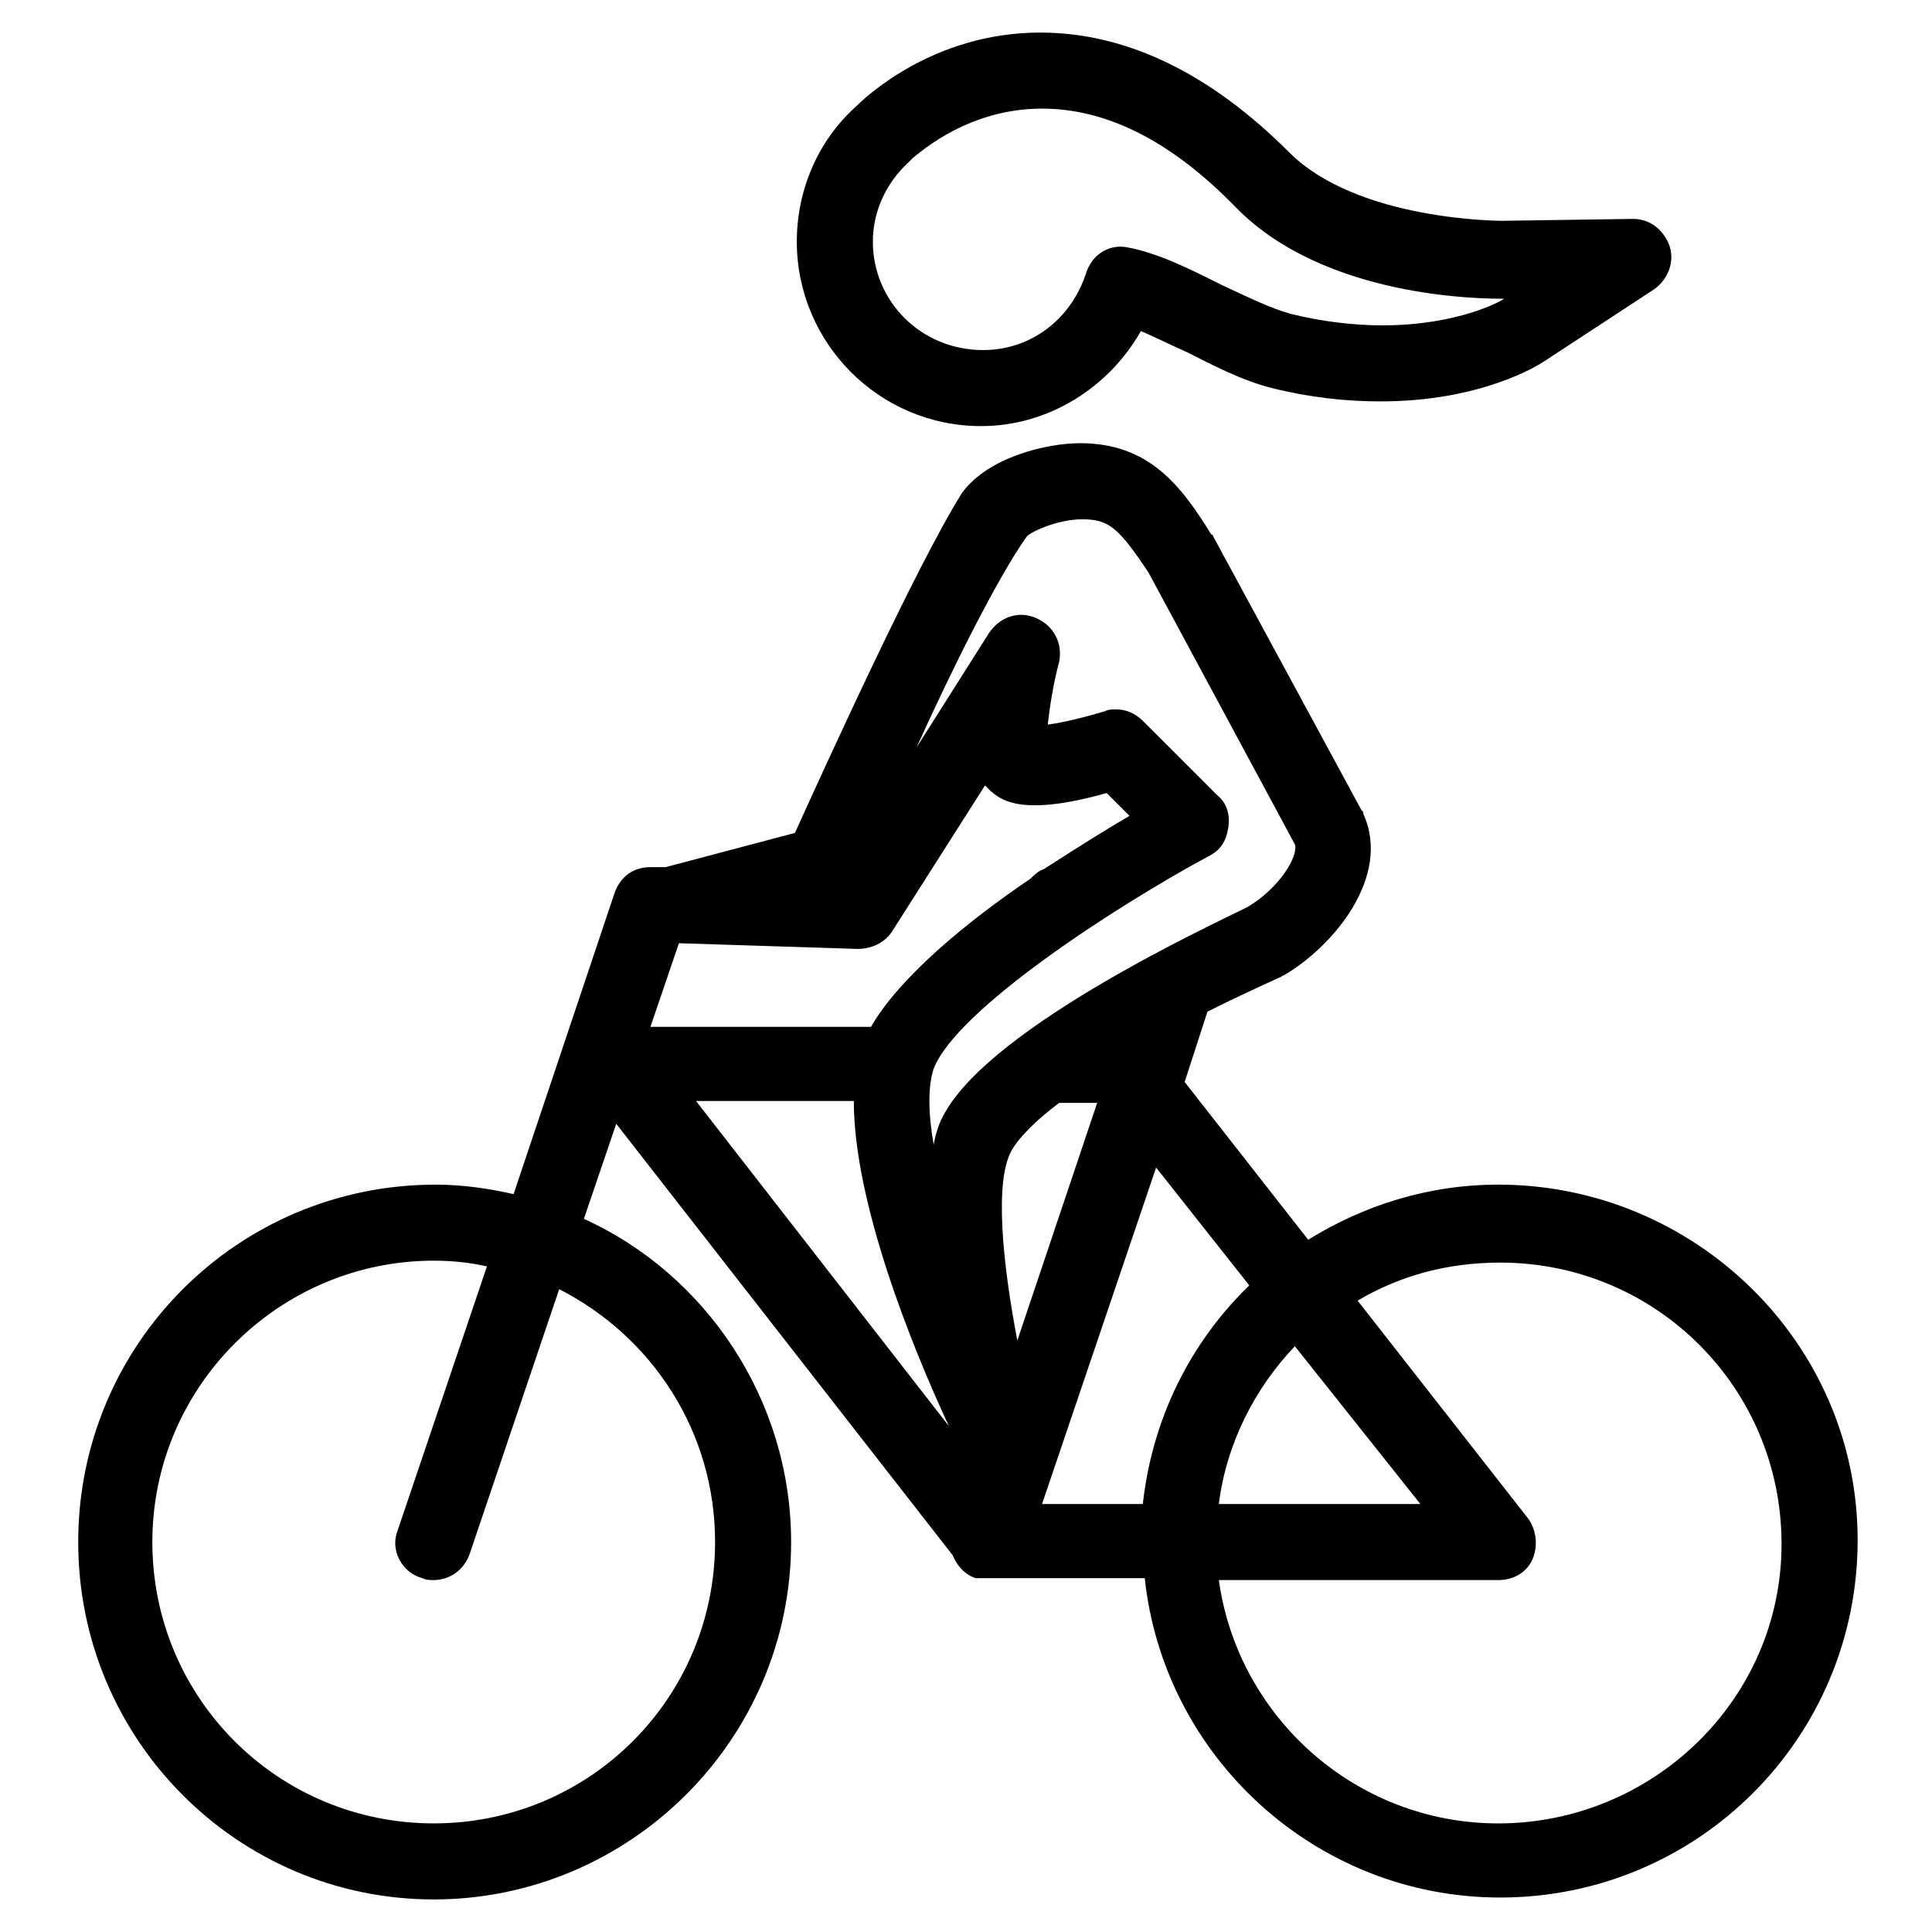
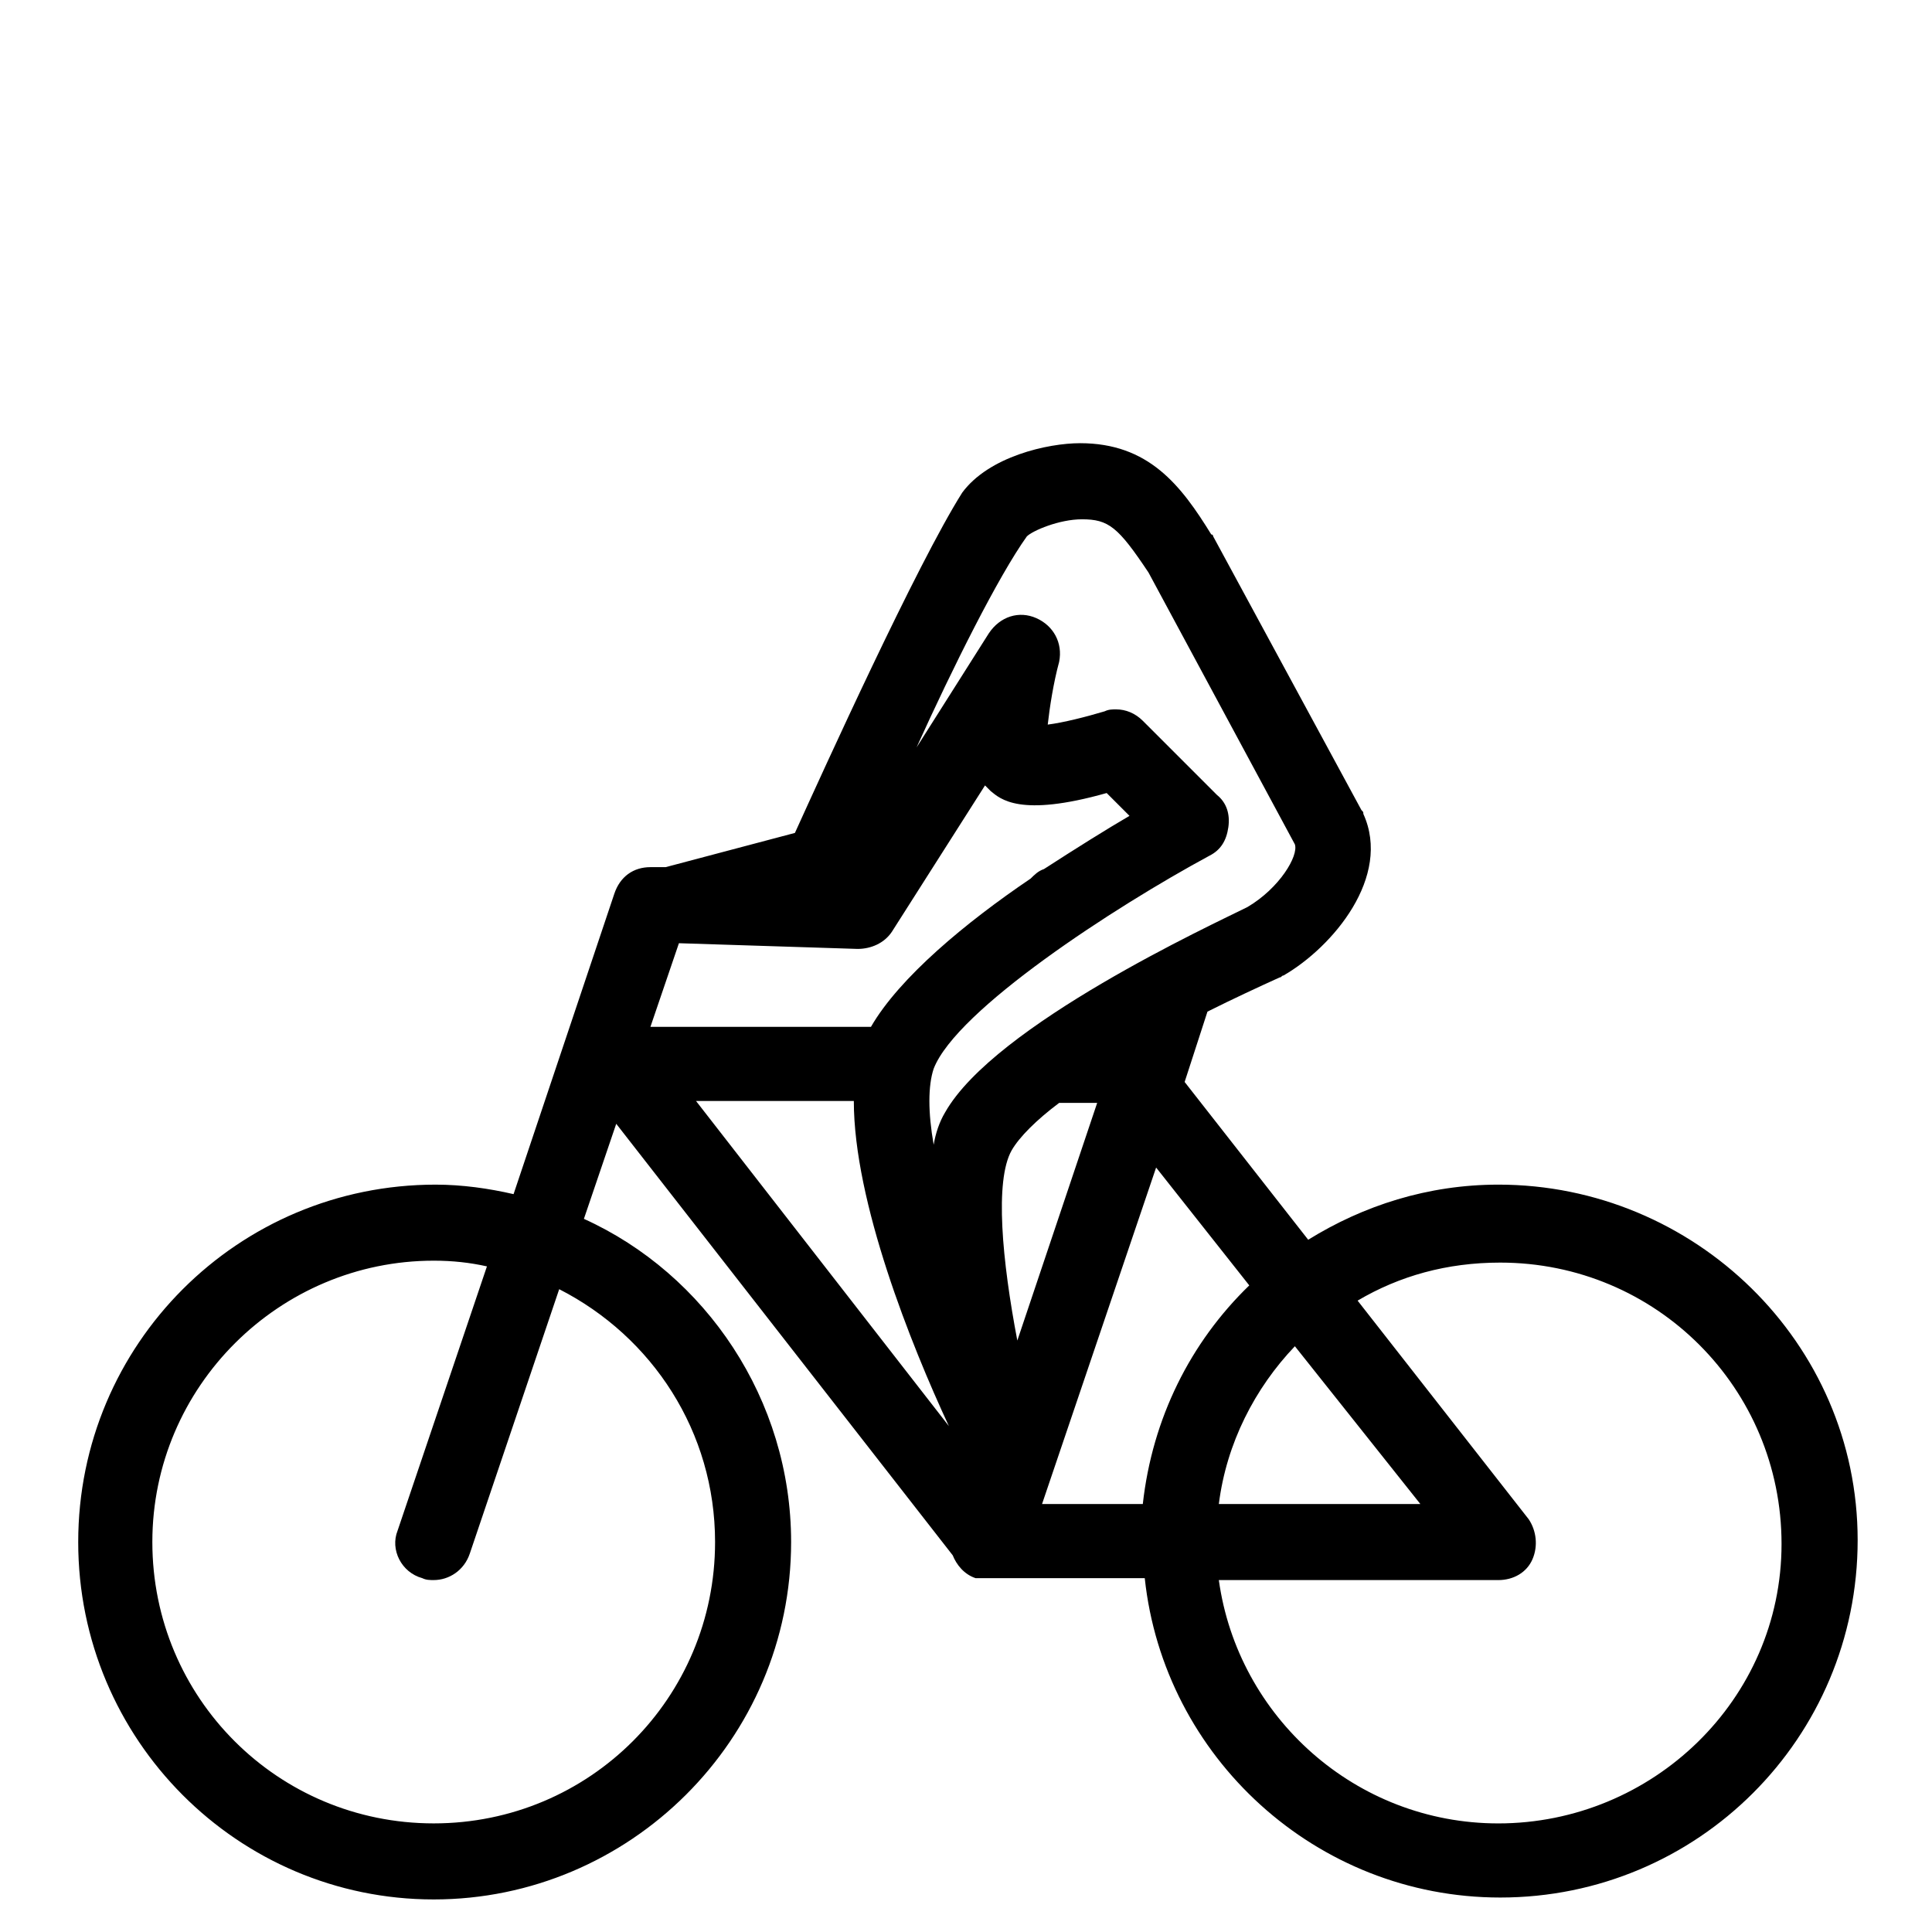
<svg xmlns="http://www.w3.org/2000/svg" fill="#000000" width="800px" height="800px" version="1.1" viewBox="144 144 512 512">
  <g>
-     <path d="m446.35 231.73c3.527 1.512 7.559 3.527 12.09 5.543 7.055 3.527 14.609 7.559 22.672 9.574 10.078 2.519 19.648 3.527 28.719 3.527 26.703 0 41.816-9.574 43.328-10.578l29.223-19.145c3.527-2.519 5.543-7.055 4.031-11.586-1.512-4.031-5.039-7.055-9.574-7.055l-34.762 0.504c-0.504 0-38.289 0-56.426-18.137-21.164-21.168-43.328-31.746-66-31.746-28.719 0-46.855 17.633-48.871 19.648-10.078 9.07-15.617 22.168-15.617 35.77 0 26.703 21.664 48.871 48.871 48.871 17.633 0 33.754-10.078 42.316-25.191zm-71.035-23.68c0-8.062 3.527-15.617 9.574-21.16 0.504-0.504 0.504-0.504 1.008-1.008 2.519-2.016 15.113-13.098 34.258-13.098 17.129 0 34.258 8.566 51.387 26.199 23.68 24.184 65.496 24.184 71.039 24.184-0.504 0.504-12.09 7.055-32.242 7.055-7.559 0-16.121-1.008-24.184-3.023-5.543-1.512-11.586-4.535-18.137-7.559-9.07-4.535-17.129-8.566-25.191-10.078-5.039-1.008-9.574 2.016-11.082 7.055-4.031 12.09-14.609 20.152-27.207 20.152-16.629 0-29.223-13.102-29.223-28.719z" />
    <path d="m541.07 457.94c-18.641 0-35.77 5.543-50.383 14.609l-32.746-41.816 6.047-18.641c7.055-3.527 13.602-6.551 19.145-9.07 0.504 0 0.504-0.504 1.008-0.504 13.098-7.559 28.719-26.199 21.16-42.824 0-0.504 0-0.504-0.504-1.008l-39.297-72.547s0-0.504-0.504-0.504c-8.062-13.098-16.625-24.184-34.762-24.184-8.566 0-24.184 3.527-31.234 13.098-12.098 19.148-36.785 73.559-44.34 90.184l-34.258 9.07h-4.031c-4.535 0-8.062 2.519-9.574 7.055l-26.699 79.602c-6.551-1.512-13.602-2.519-20.656-2.519-52.395 0-94.715 42.32-94.715 94.715-0.004 52.398 42.316 94.715 94.211 94.715 51.891 0 94.715-42.32 94.715-94.715 0-37.785-22.672-71.039-54.914-85.648l8.566-25.191 89.176 114.36c1.008 2.519 3.023 5.039 6.047 6.047h1.512 0.504 1.512 0.504 0.504 40.305c5.039 47.359 45.344 84.641 94.211 84.641 52.395 0 94.715-42.32 94.715-94.715-0.004-52.395-43.332-94.211-95.223-94.211zm-207.57 94.715c0 41.312-33.25 74.562-74.562 74.562s-74.566-33.25-74.566-74.562 33.758-74.562 74.566-74.562c5.039 0 9.574 0.504 14.105 1.512l-23.68 70.031c-2.016 5.039 1.008 11.082 6.551 12.594 1.008 0.504 2.016 0.504 3.023 0.504 4.031 0 8.062-2.519 9.574-7.055l23.68-70.031c24.684 12.598 41.309 37.789 41.309 67.008zm186.91-10.074h-53.406c2.016-16.121 9.574-30.73 20.152-41.816zm-196.49-148.62 47.359 1.512c3.527 0 7.055-1.512 9.07-4.535l24.688-38.793c0.504 0.504 1.008 1.008 1.512 1.512 2.519 2.016 7.559 7.055 30.73 0.504l6.047 6.047c-6.047 3.527-14.105 8.566-22.672 14.105-1.512 0.504-2.519 1.512-3.527 2.519-17.129 11.586-34.762 26.199-42.32 39.297h-58.441zm4.535 41.816h41.816c0 26.703 15.113 64.488 25.191 86.152zm66 3.023c-1.512 2.519-2.519 5.543-3.023 8.566-1.512-8.566-1.512-15.617 0-20.152 6.047-15.617 47.863-42.824 73.051-56.426 3.023-1.512 4.535-4.031 5.039-7.559 0.504-3.527-0.504-6.551-3.023-8.566l-19.648-19.648c-2.016-2.016-4.535-3.023-7.055-3.023-1.008 0-2.016 0-3.023 0.504-5.039 1.512-11.082 3.023-15.113 3.527 0.504-4.535 1.512-11.082 3.023-16.625 1.008-5.039-1.512-9.574-6.047-11.586-4.535-2.016-9.574-0.504-12.594 4.031l-19.145 30.23c9.574-21.16 21.664-45.344 29.223-55.922 1.512-1.512 8.566-4.535 14.609-4.535 7.055 0 9.574 2.016 17.633 14.105l38.793 72.043c1.008 3.023-4.031 11.586-12.594 16.625-9.07 4.531-67.008 31.234-80.105 54.41zm17.633 10.074c2.016-3.527 6.551-8.062 12.594-12.594h10.078l-21.16 62.977c-4.031-21.16-6.047-42.32-1.512-50.383zm8.062 93.711 30.23-89.176 24.688 31.234c-15.617 15.113-25.695 35.266-28.215 57.938zm120.91 84.637c-37.785 0-69.023-28.215-74.059-64.488l74.059 0.004c4.031 0 7.559-2.016 9.07-5.543s1.008-7.559-1.008-10.578l-45.344-57.938c11.082-6.551 23.68-10.078 37.785-10.078 41.312 0 74.562 33.25 74.562 74.562s-34.258 74.059-75.066 74.059z" />
  </g>
</svg>